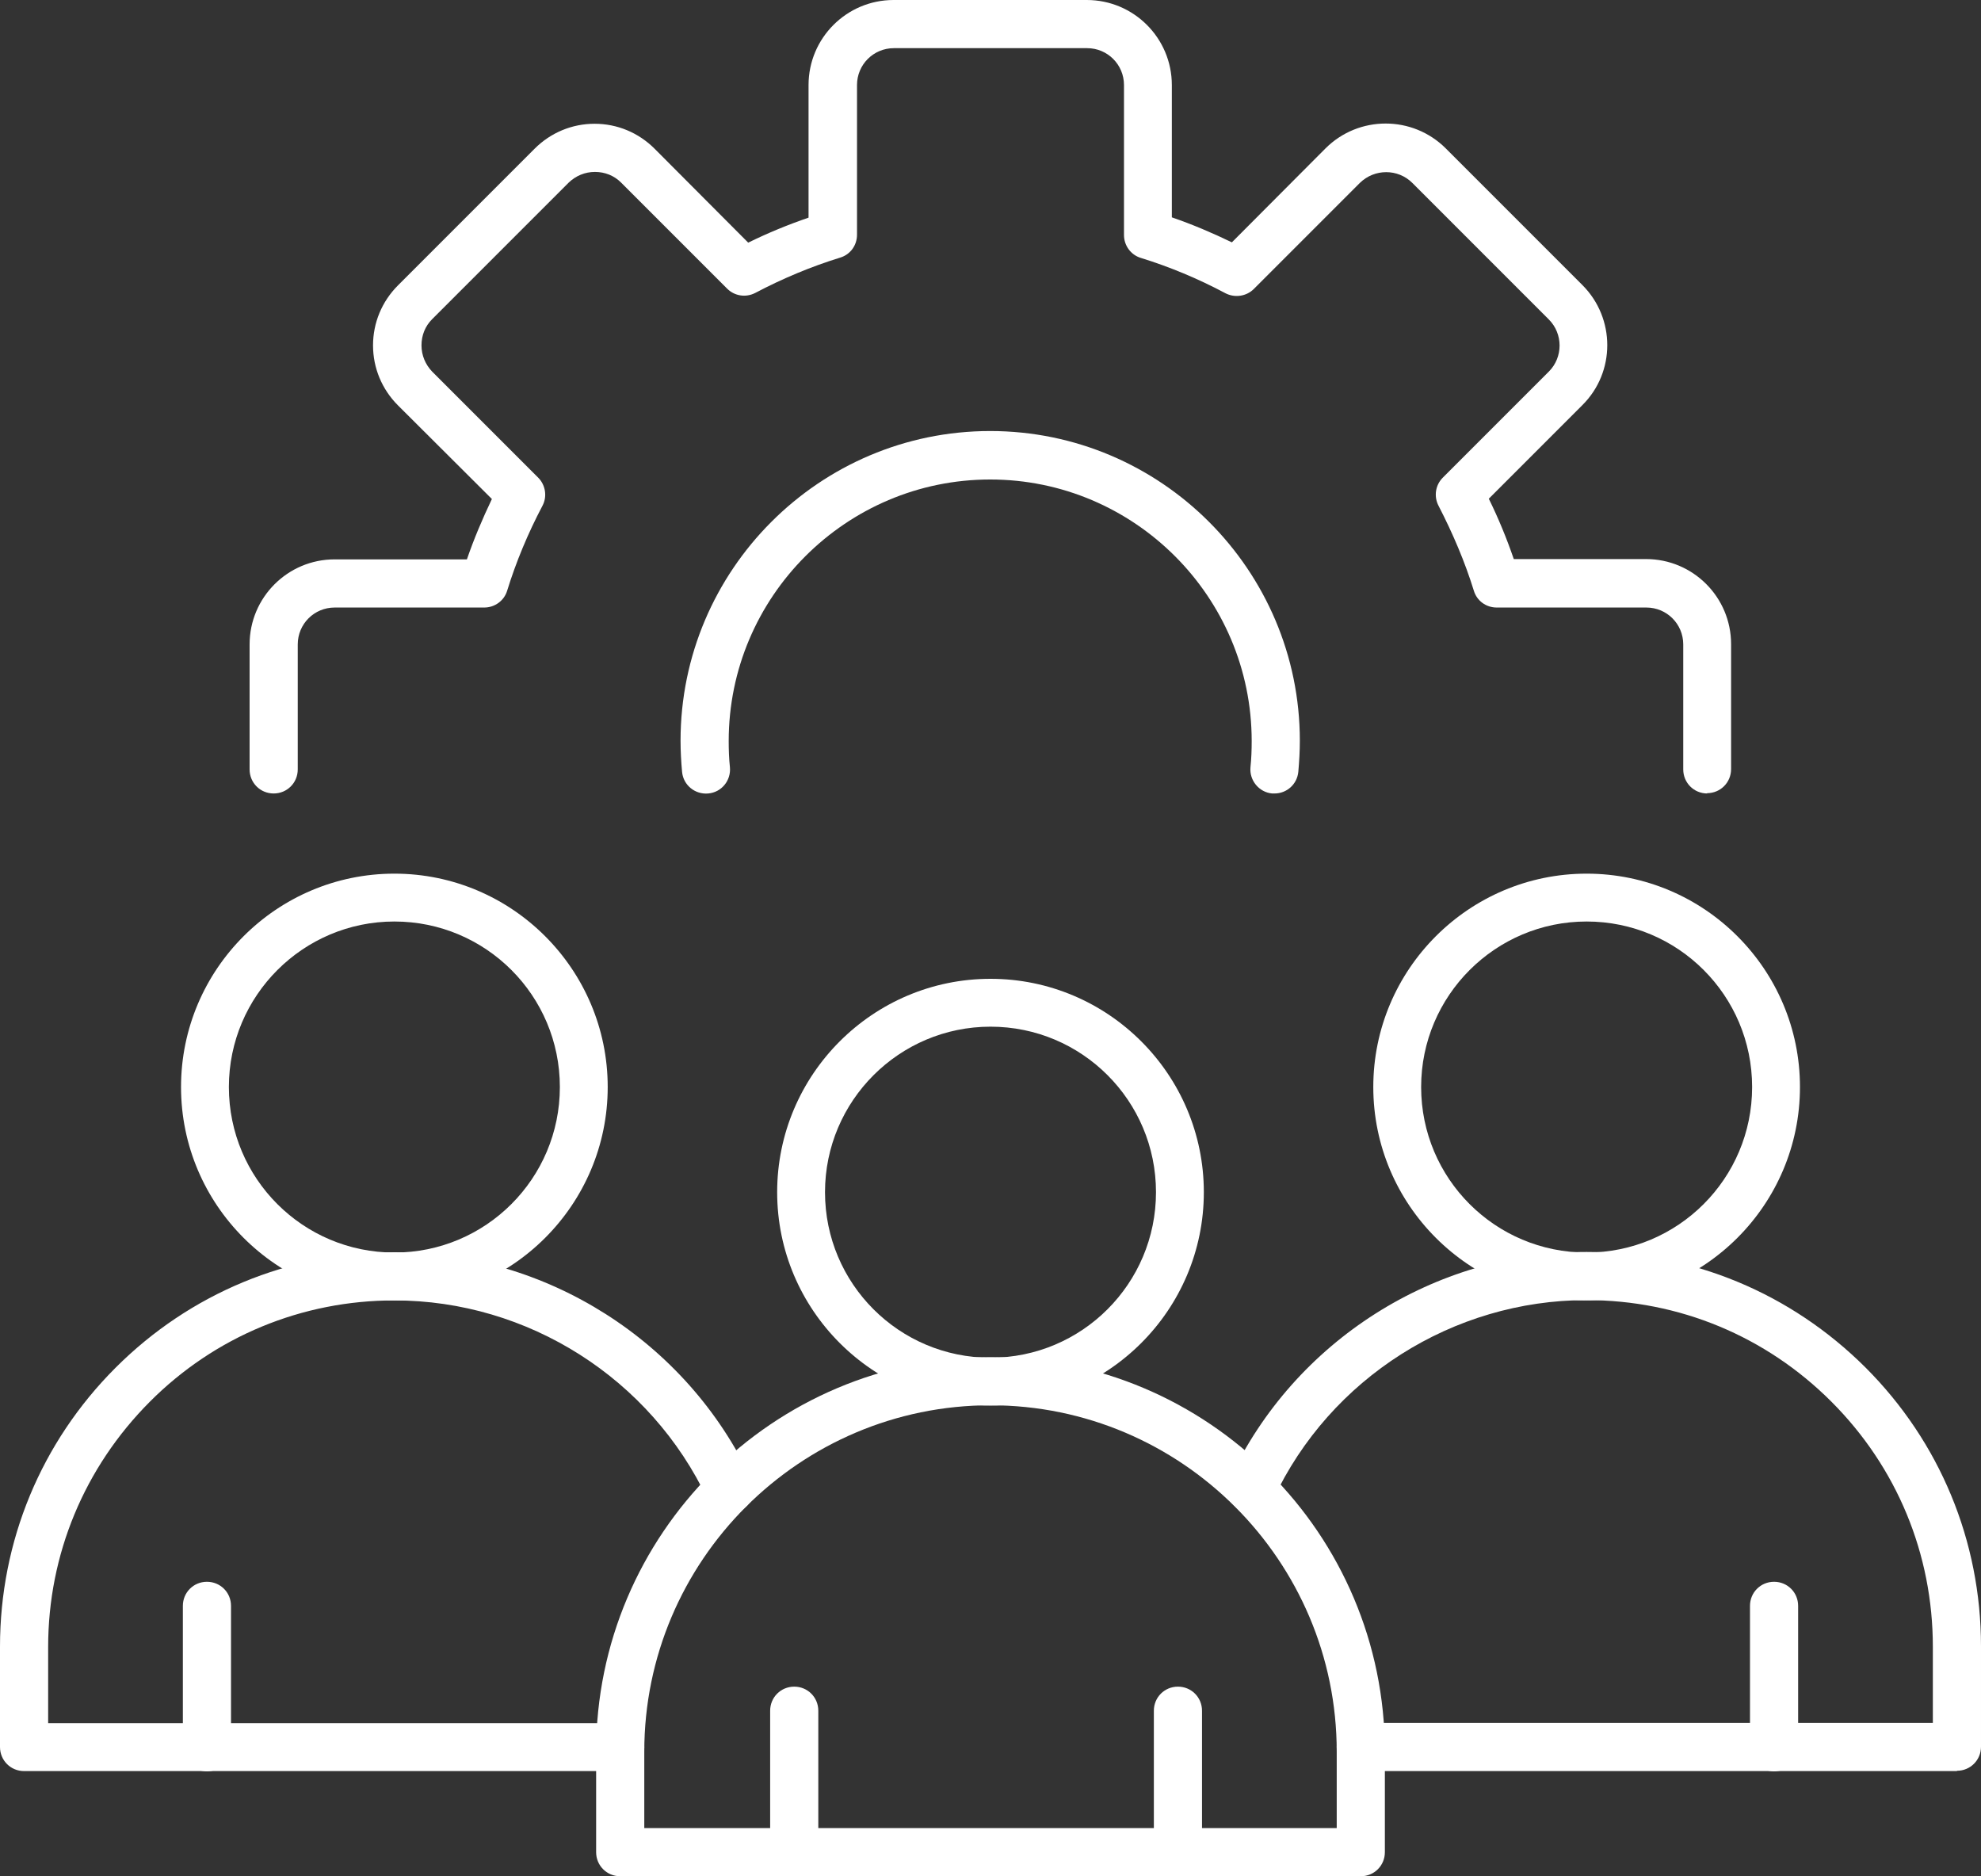
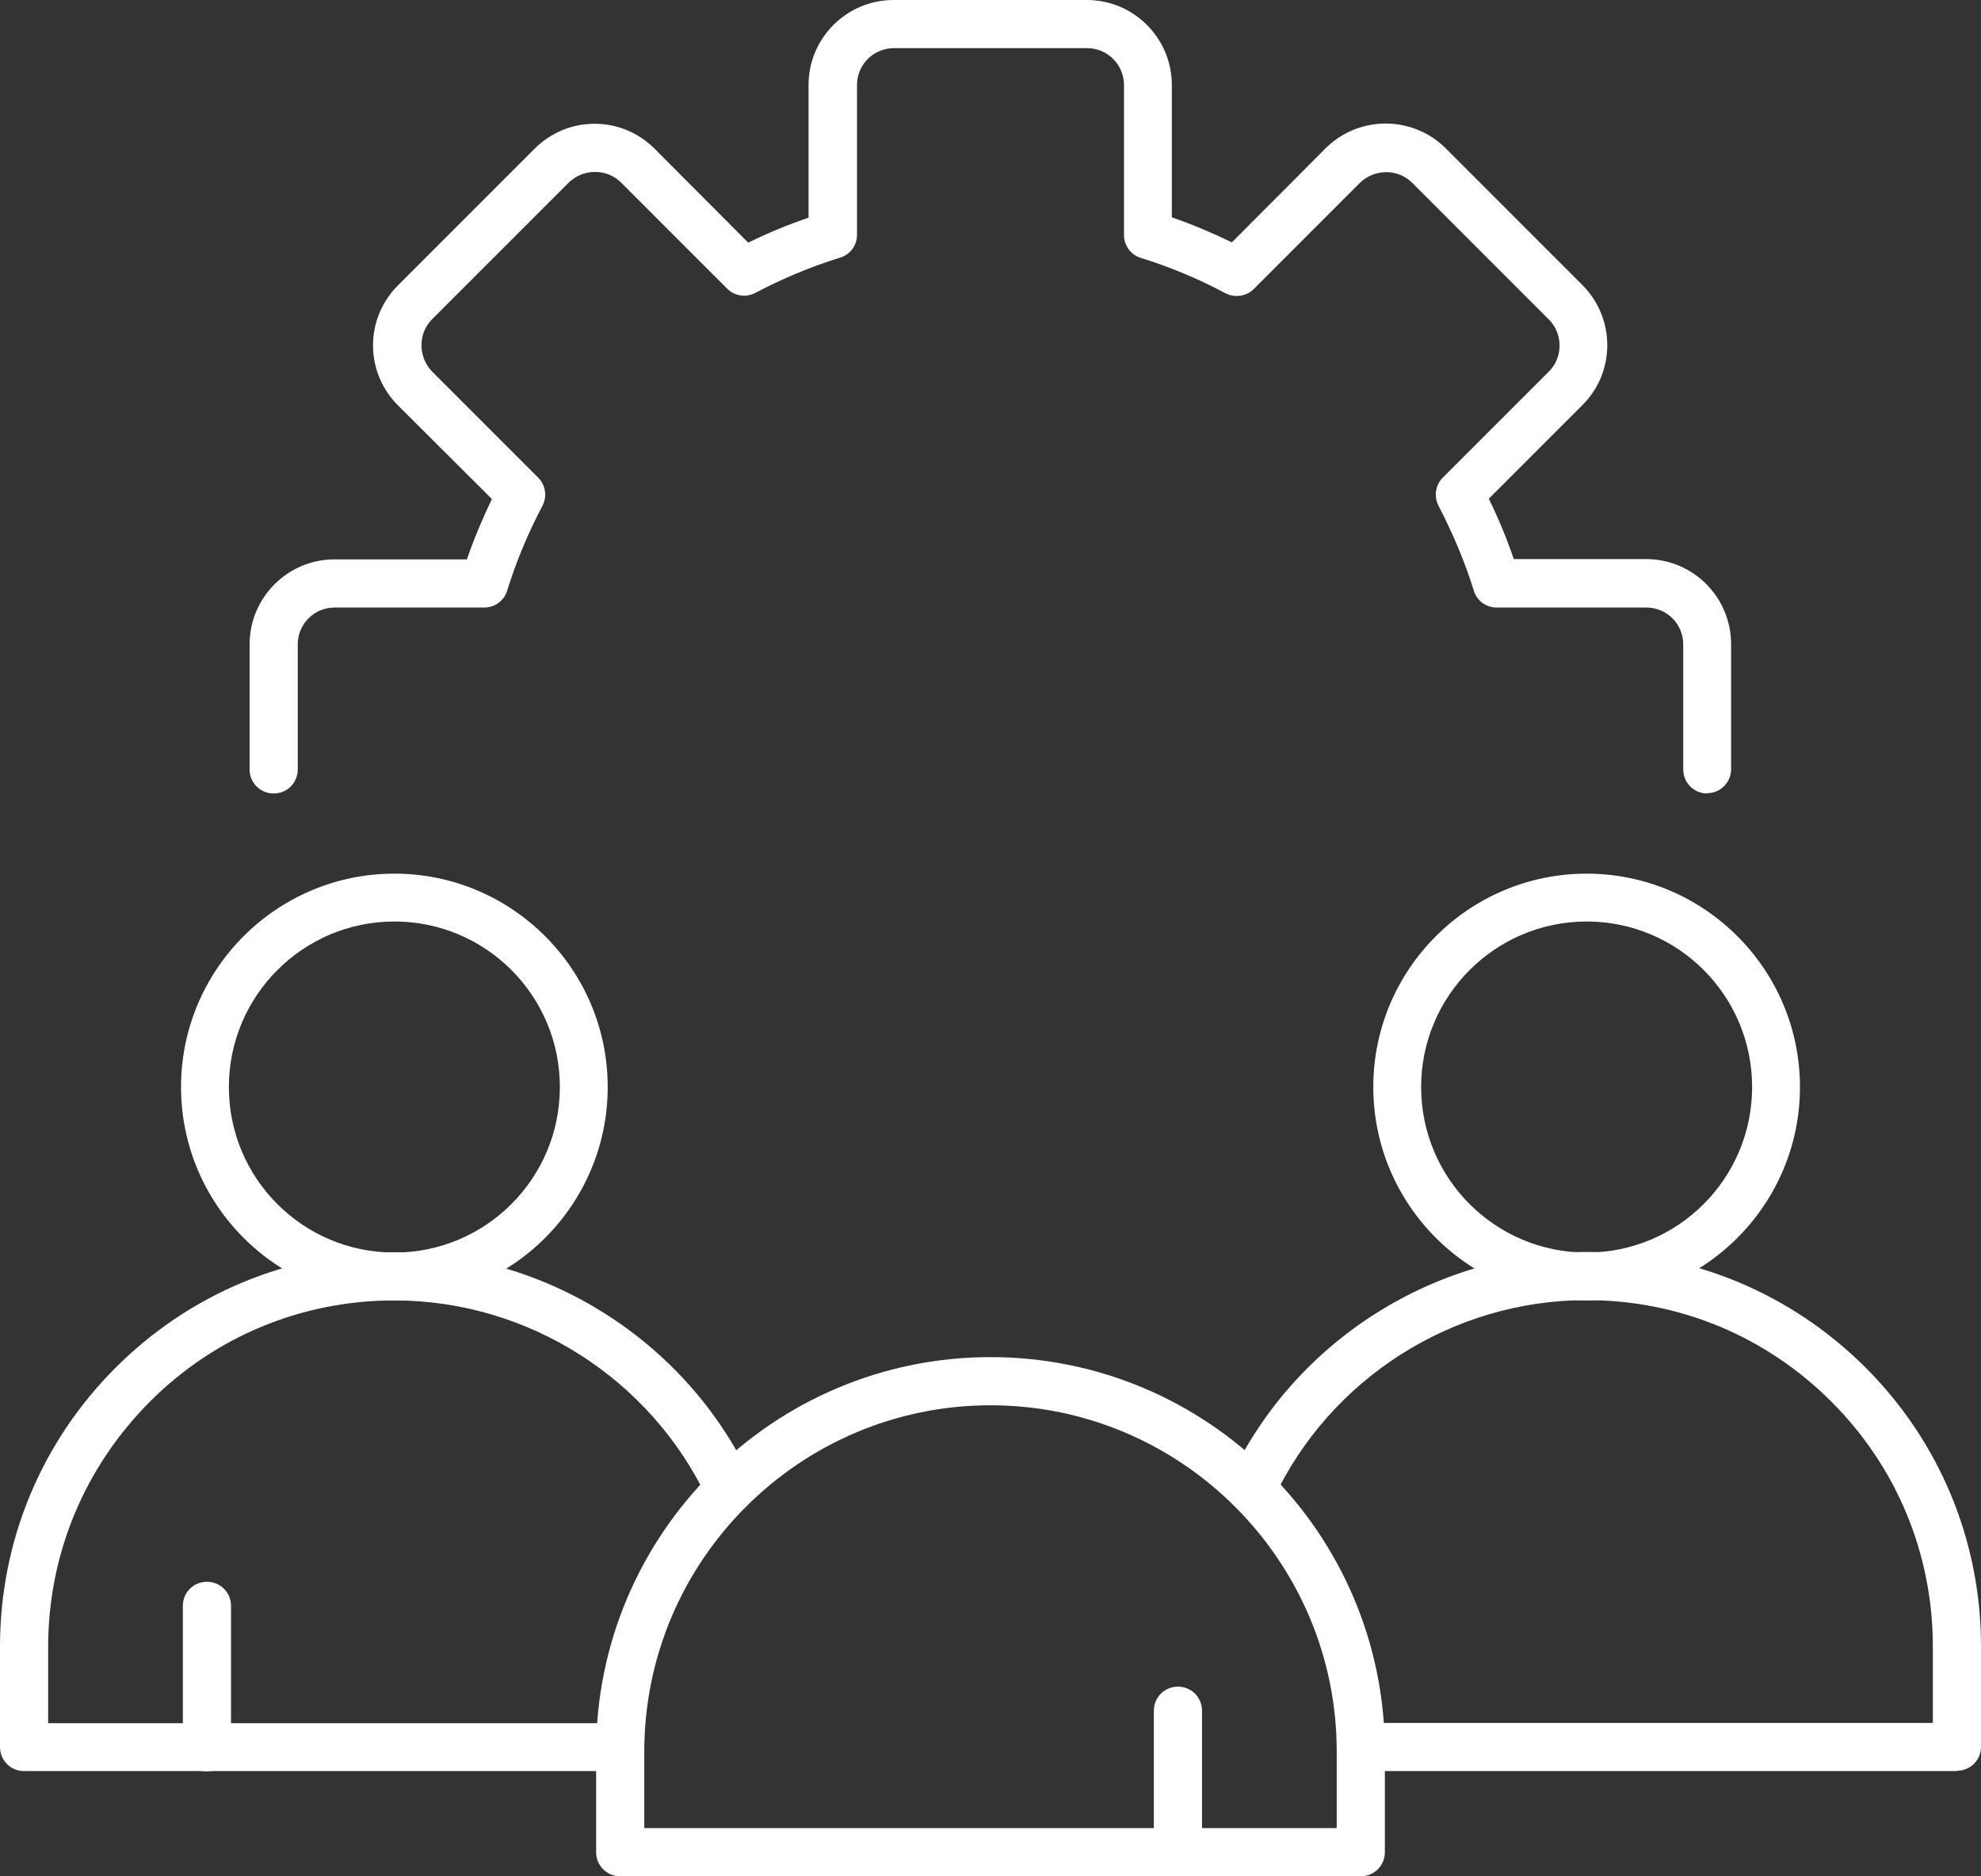
<svg xmlns="http://www.w3.org/2000/svg" viewBox="0 0 65 61.55">
  <rect x="0" y="0" width="65" height="61.55" fill="#333333" stroke="none" />
  <g fill="#fff">
-     <path d="m41.82 26.03s-.05 0-.08 0c-.43-.04-.75-.43-.71-.86.03-.28.04-.57.04-.86 0-4.73-3.85-8.58-8.58-8.58s-8.58 3.85-8.58 8.58c0 .29.01.58.04.86.04.43-.27.82-.71.86-.43.04-.82-.27-.86-.71-.03-.33-.05-.67-.05-1.02 0-5.6 4.56-10.16 10.16-10.16s10.16 4.56 10.16 10.16c0 .34-.02.68-.05 1.02-.04.41-.38.71-.78.71z" />
    <path d="m56.02 26.03c-.44 0-.79-.35-.79-.79v-4.1c0-.67-.54-1.21-1.21-1.21h-4.91c-.35 0-.65-.22-.75-.55-.29-.94-.69-1.88-1.16-2.79-.16-.31-.1-.68.14-.92l3.48-3.48c.47-.47.47-1.24 0-1.71l-4.48-4.48c-.47-.47-1.24-.47-1.72 0l-3.48 3.48c-.24.24-.62.3-.93.14-.9-.48-1.84-.87-2.78-1.16-.33-.1-.55-.41-.55-.75v-4.92c0-.67-.54-1.21-1.21-1.21h-6.34c-.67 0-1.21.54-1.21 1.21v4.91c0 .35-.22.65-.55.75-.94.29-1.88.68-2.79 1.16-.31.16-.68.1-.92-.14l-3.48-3.48c-.23-.23-.53-.35-.86-.35s-.63.13-.86.35l-4.48 4.48c-.23.23-.35.53-.35.86s.13.63.35.86l3.48 3.48c.24.24.3.62.14.92-.48.91-.87 1.85-1.16 2.79-.1.33-.41.55-.75.55h-4.91c-.67 0-1.21.54-1.21 1.21v4.1c0 .44-.35.79-.79.79s-.79-.35-.79-.79v-4.1c0-1.54 1.25-2.79 2.79-2.79h4.34c.23-.67.51-1.33.82-1.98l-3.08-3.07c-.53-.53-.82-1.23-.82-1.97s.29-1.44.82-1.97l4.48-4.48c.53-.53 1.23-.82 1.97-.82s1.44.29 1.97.82l3.07 3.08c.65-.32 1.31-.59 1.98-.82v-4.35c0-1.54 1.25-2.79 2.79-2.79h6.34c1.54 0 2.79 1.25 2.79 2.79v4.34c.67.23 1.33.51 1.97.82l3.07-3.08c1.09-1.09 2.86-1.09 3.95 0l4.48 4.48c1.09 1.09 1.09 2.86 0 3.94l-3.07 3.07c.32.65.59 1.31.82 1.98h4.34c1.54 0 2.79 1.25 2.79 2.79v4.1c0 .44-.35.79-.79.79z" />
    <path d="m44.65 61.55h-24.3c-.44 0-.79-.35-.79-.79v-3.3c0-7.13 5.8-12.94 12.94-12.94s12.94 5.8 12.94 12.94v3.3c0 .44-.35.79-.79.79zm-23.51-1.58h22.72v-2.51c0-6.26-5.1-11.36-11.36-11.36s-11.36 5.1-11.36 11.36z" />
-     <path d="m32.5 46.11c-3.86 0-7-3.14-7-7s3.14-7 7-7 7 3.14 7 7-3.14 7-7 7zm0-12.43c-2.99 0-5.43 2.43-5.43 5.43s2.43 5.43 5.43 5.43 5.43-2.43 5.43-5.43-2.43-5.43-5.43-5.43z" />
-     <path d="m26.06 61.55c-.44 0-.79-.35-.79-.79v-4.64c0-.44.35-.79.79-.79s.79.35.79.79v4.64c0 .44-.35.79-.79.79z" />
    <path d="m38.65 61.55c-.44 0-.79-.35-.79-.79v-4.64c0-.44.35-.79.79-.79s.79.35.79.79v4.64c0 .44-.35.79-.79.79z" />
    <path d="m64.21 58.1h-19.56c-.44 0-.79-.35-.79-.79s.35-.79.79-.79h18.77v-2.5c0-3.04-1.18-5.89-3.33-8.04s-5-3.33-8.03-3.33c-4.38 0-8.42 2.56-10.28 6.53-.19.39-.66.56-1.05.38-.39-.19-.56-.66-.38-1.05 2.12-4.52 6.72-7.44 11.71-7.44 3.46 0 6.7 1.35 9.15 3.79 2.44 2.44 3.79 5.69 3.79 9.15v3.29c0 .44-.35.79-.79.79z" />
    <path d="m52.06 42.66c-3.86 0-7-3.14-7-7s3.14-7 7-7 7 3.14 7 7-3.14 7-7 7zm0-12.43c-2.99 0-5.43 2.43-5.43 5.43s2.43 5.43 5.43 5.43 5.43-2.43 5.43-5.43-2.43-5.43-5.43-5.43z" />
-     <path d="m58.21 58.11c-.44 0-.79-.35-.79-.79v-4.64c0-.44.35-.79.79-.79s.79.35.79.79v4.64c0 .44-.35.79-.79.79z" />
    <path d="m20.35 58.1h-19.56c-.44 0-.79-.35-.79-.79v-3.29c0-3.46 1.35-6.71 3.79-9.15s5.69-3.79 9.15-3.79c4.99 0 9.59 2.92 11.71 7.44.19.39.02.86-.38 1.05-.39.19-.86.02-1.05-.38-1.87-3.97-5.9-6.53-10.28-6.53-3.03 0-5.89 1.18-8.03 3.33s-3.33 5-3.33 8.04v2.5h18.77c.44 0 .79.35.79.79s-.35.79-.79.79z" />
    <path d="m12.94 42.66c-3.86 0-7-3.14-7-7s3.14-7 7-7 7 3.14 7 7-3.14 7-7 7zm0-12.43c-2.99 0-5.43 2.43-5.43 5.43s2.43 5.43 5.43 5.43 5.43-2.43 5.43-5.43-2.43-5.43-5.43-5.43z" />
    <path d="m6.79 58.11c-.44 0-.79-.35-.79-.79v-4.64c0-.44.35-.79.79-.79s.79.35.79.79v4.64c0 .44-.35.79-.79.79z" />
  </g>
</svg>